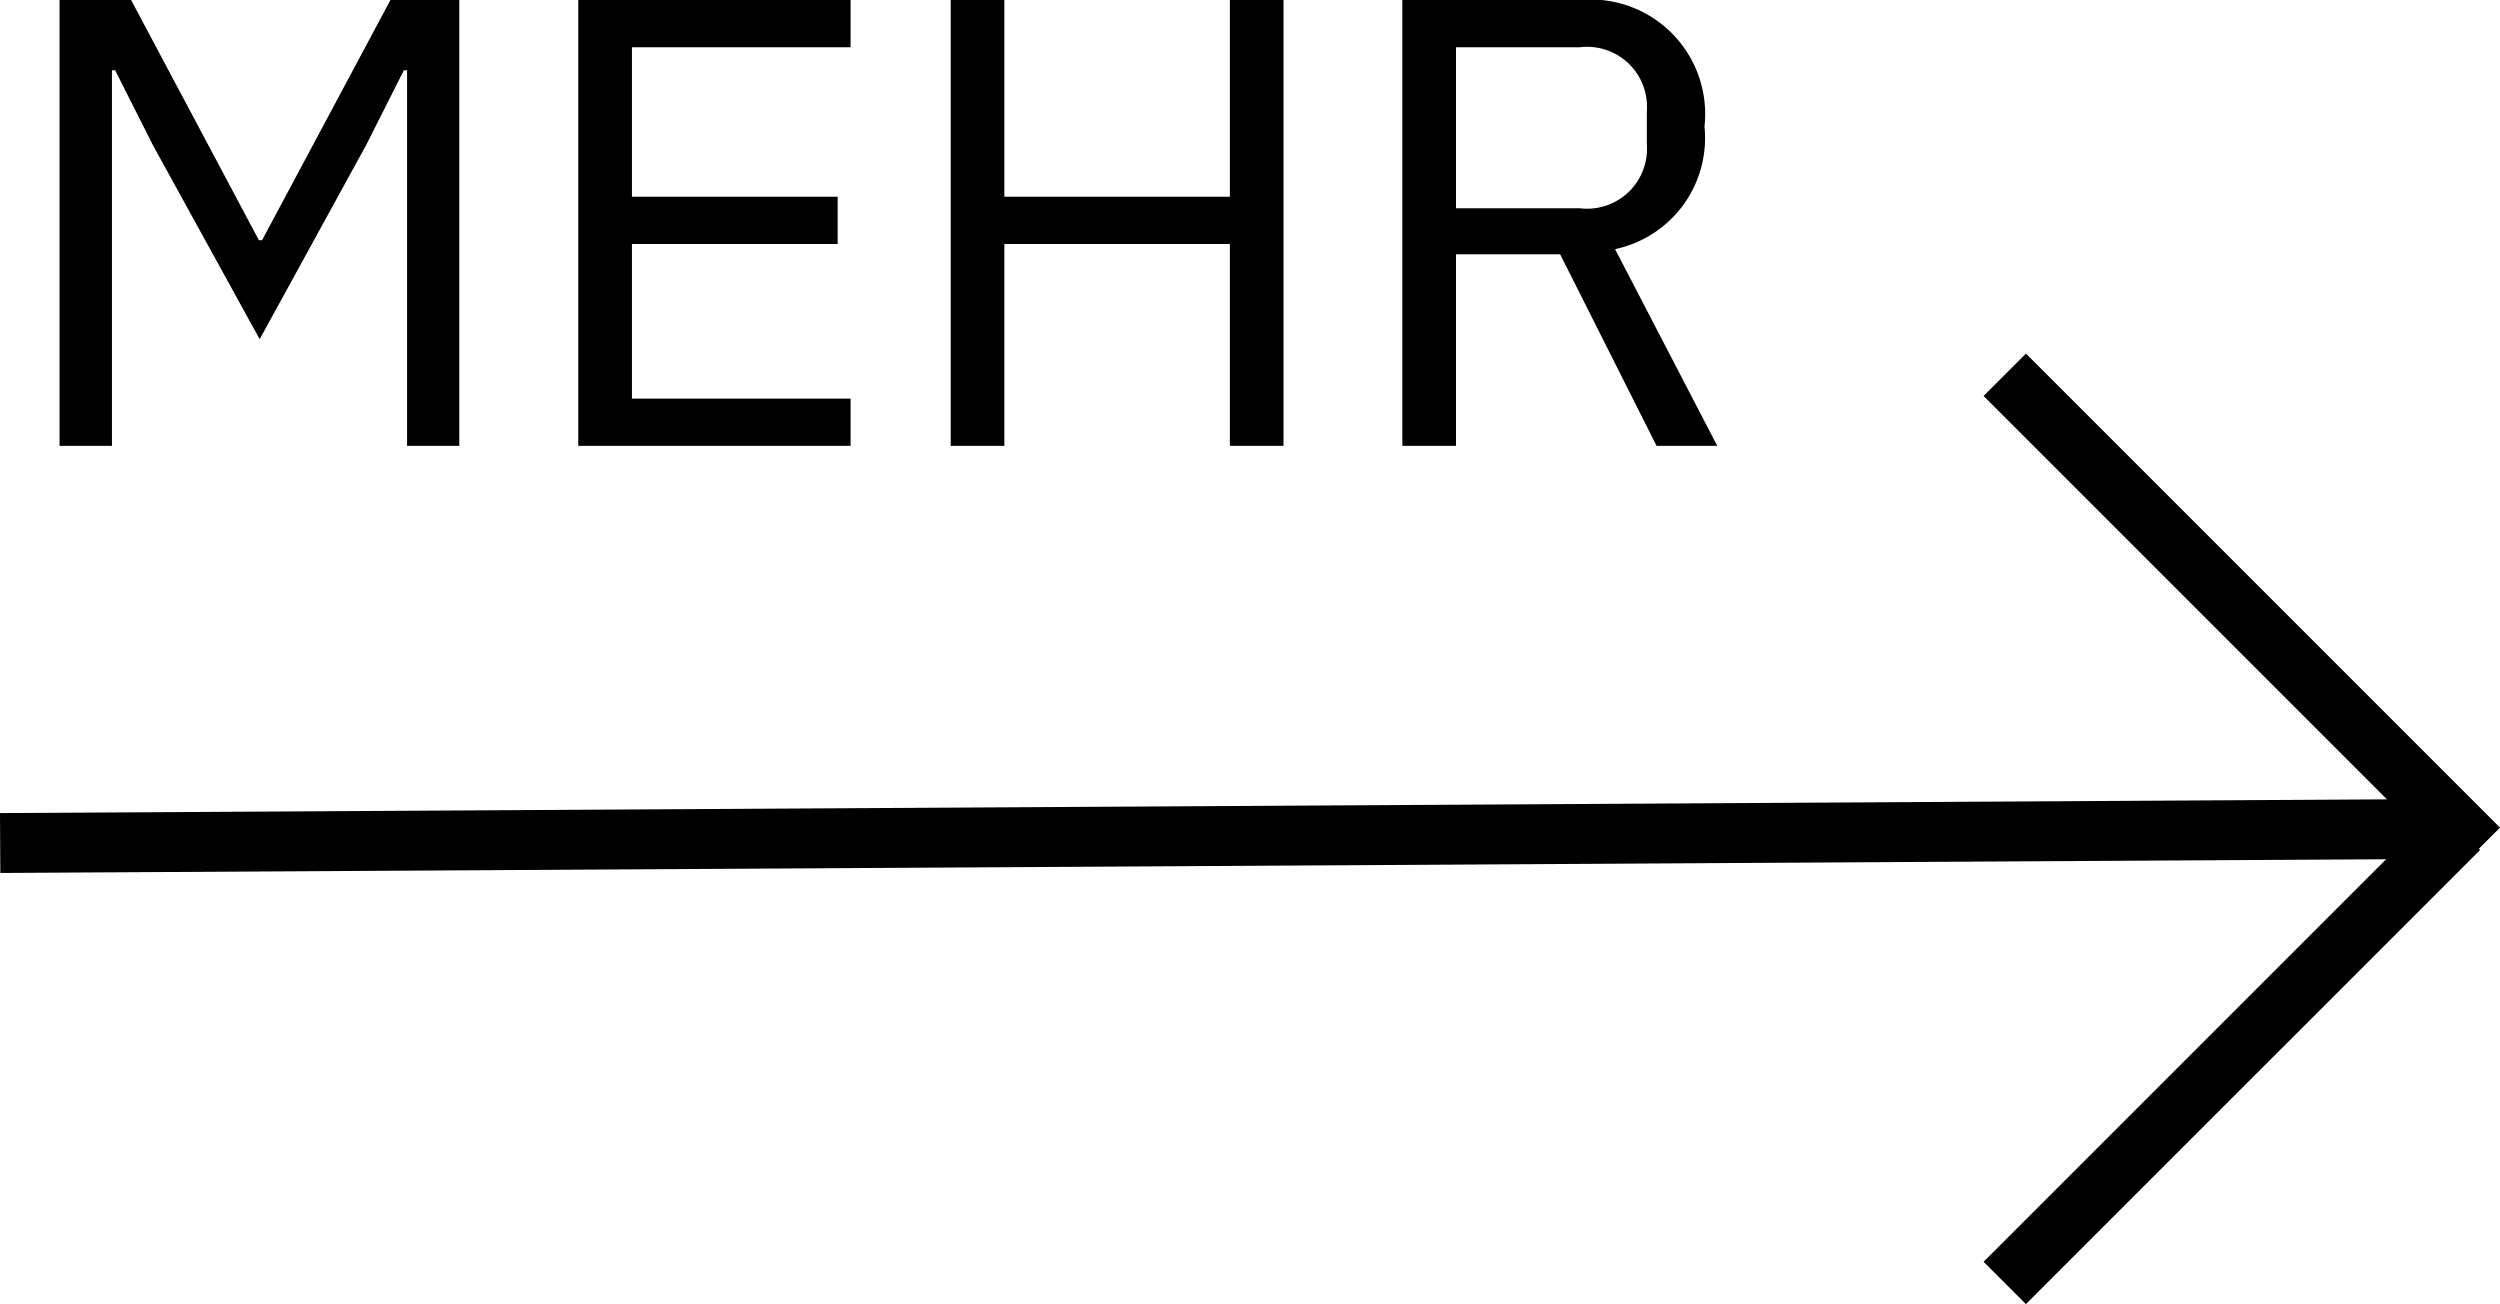
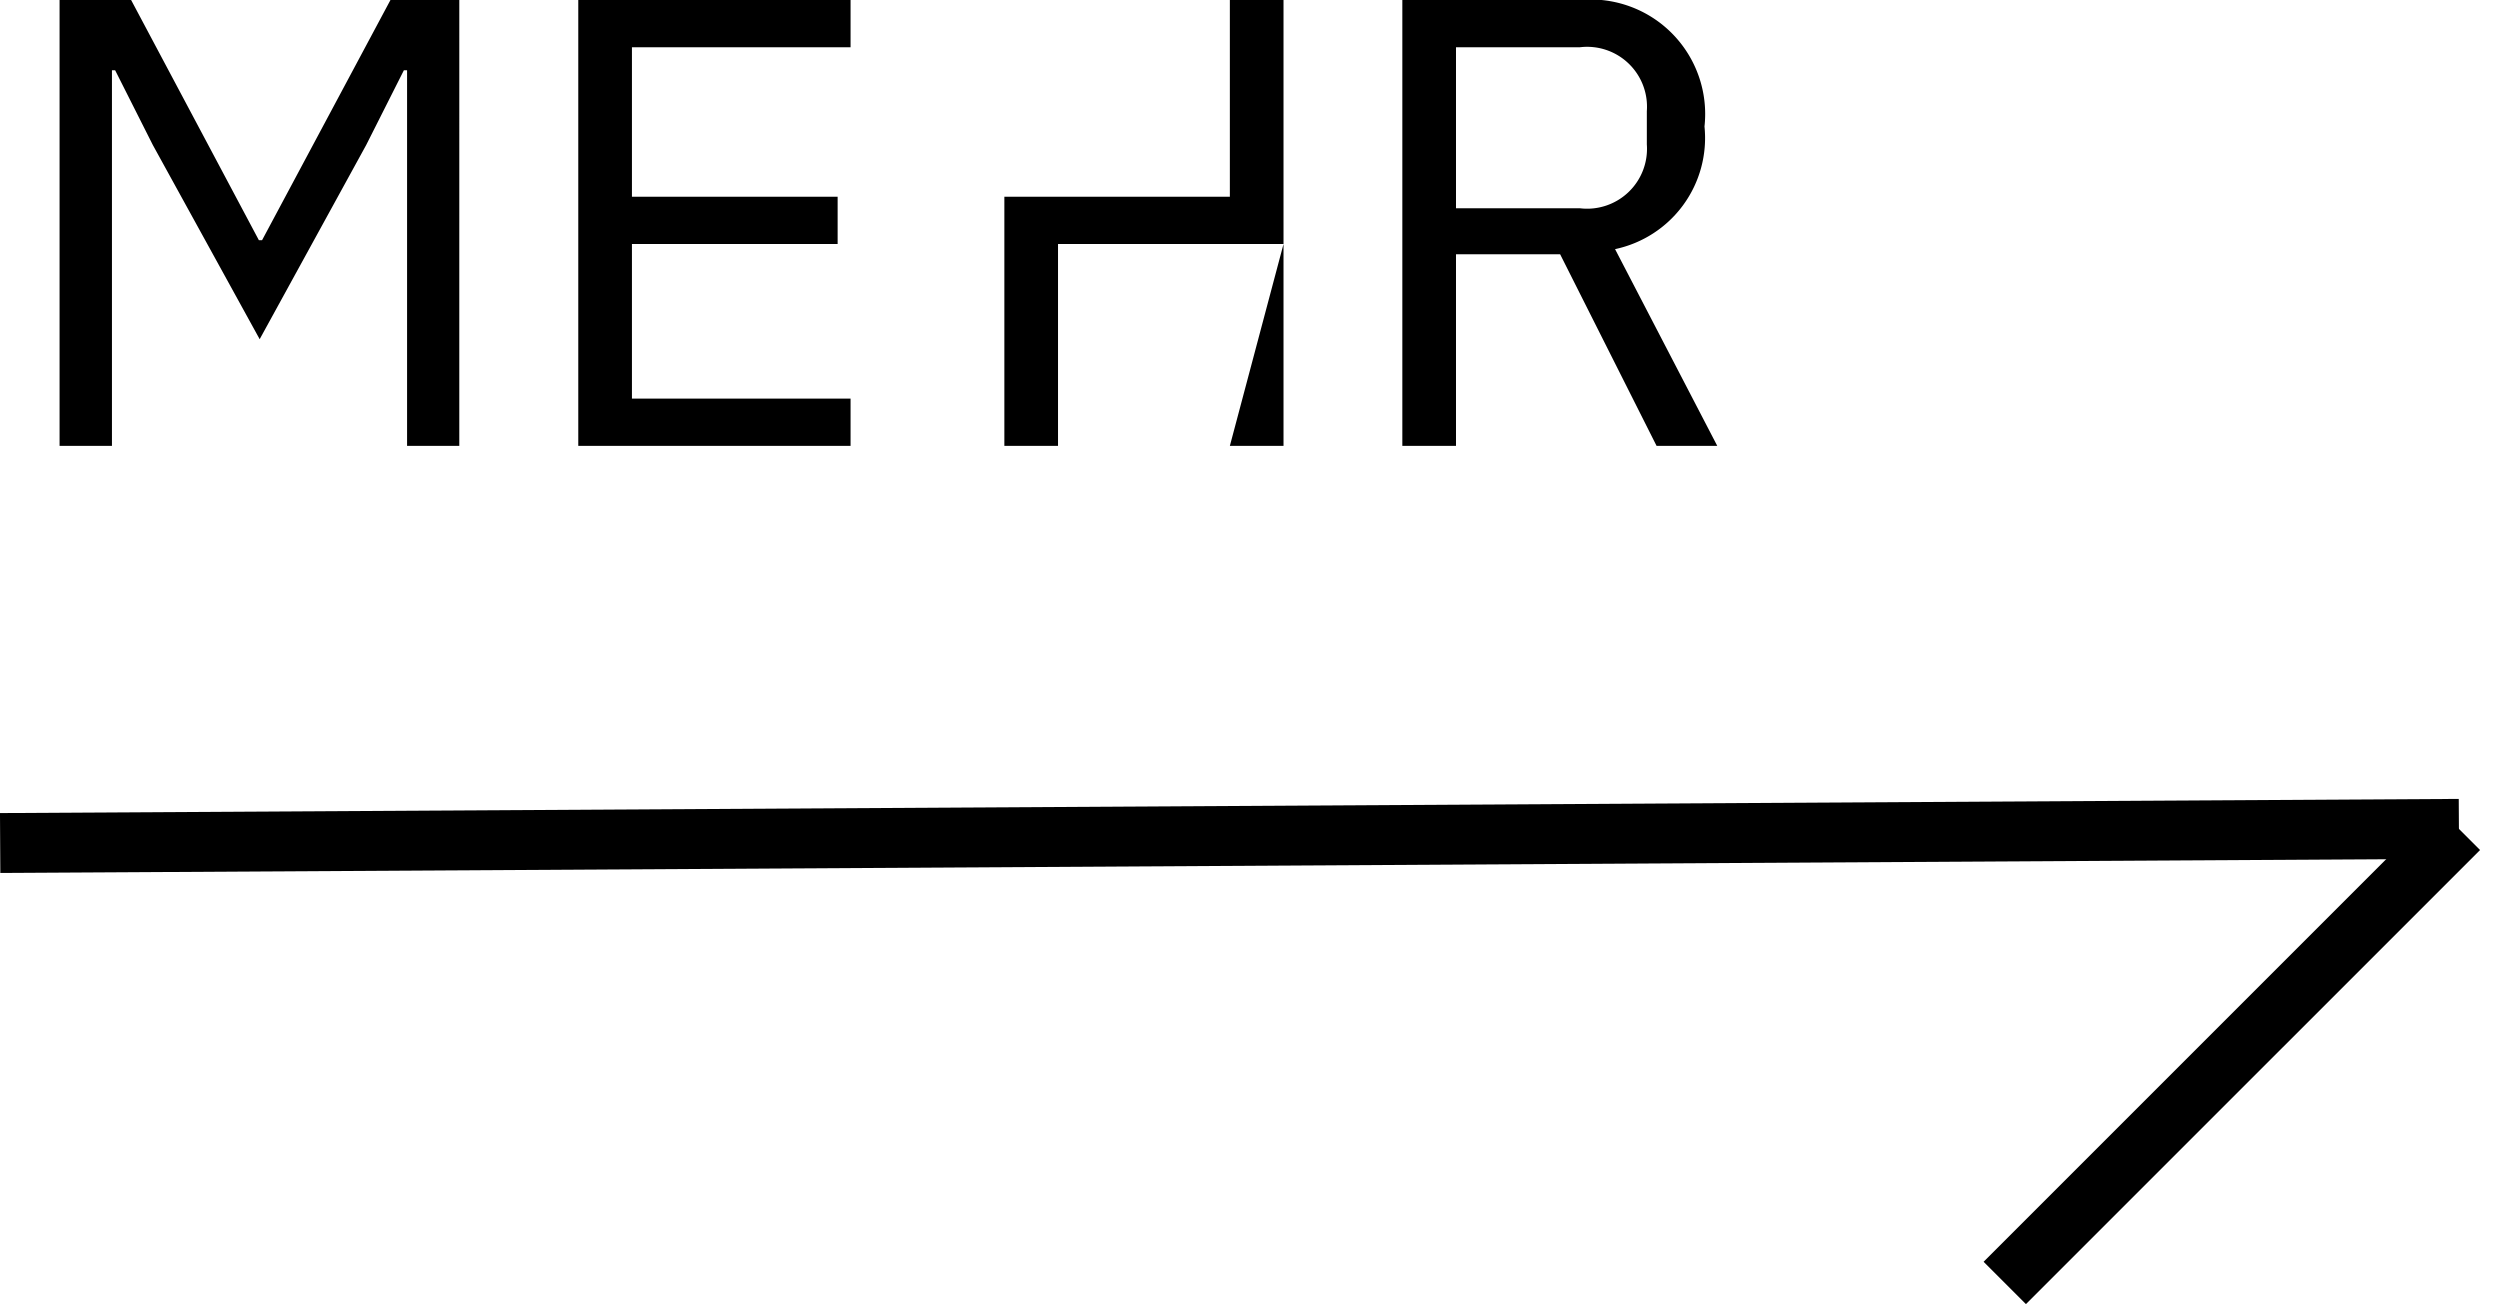
<svg xmlns="http://www.w3.org/2000/svg" width="62.617" height="32.665">
  <g data-name="Gruppe 39">
-     <path data-name="Pfad 46" d="M1.492 11.168h1.312V1.76h.08l.944 1.872 2.676 4.864 2.668-4.864.944-1.872h.08v9.408h1.308V0H9.78L6.564 6.016h-.08L3.284 0H1.492zm19.812 0V9.984h-5.476V6.112h5.152V4.928h-5.152V1.184h5.476V0h-6.82v11.168zm9.5 0h1.344V0h-1.344v4.928h-5.648V0h-1.344v11.168h1.344V6.112h5.648zm5.664-4.8h2.608l2.416 4.8h1.52l-2.56-4.928a2.845 2.845 0 002.24-3.072A2.868 2.868 0 0039.572 0h-4.448v11.168h1.344zm0-1.152V1.184h3.1a1.5 1.5 0 011.68 1.6v.832a1.5 1.5 0 01-1.68 1.6z" />
+     <path data-name="Pfad 46" d="M1.492 11.168h1.312V1.76h.08l.944 1.872 2.676 4.864 2.668-4.864.944-1.872h.08v9.408h1.308V0H9.78L6.564 6.016h-.08L3.284 0H1.492zm19.812 0V9.984h-5.476V6.112h5.152V4.928h-5.152V1.184h5.476V0h-6.82v11.168zm9.5 0h1.344V0h-1.344v4.928h-5.648V0v11.168h1.344V6.112h5.648zm5.664-4.8h2.608l2.416 4.8h1.52l-2.56-4.928a2.845 2.845 0 002.24-3.072A2.868 2.868 0 0039.572 0h-4.448v11.168h1.344zm0-1.152V1.184h3.1a1.5 1.5 0 011.68 1.6v.832a1.5 1.5 0 01-1.68 1.6z" />
    <path data-name="Linie 2" fill="none" stroke="#000" stroke-width="1.5" d="M.004 21.115l61.584-.355" />
-     <path data-name="Pfad 1" d="M62.086 21.26L50.213 9.387" fill="none" stroke="#000" stroke-width="1.5" />
    <path data-name="Linie 4" fill="none" stroke="#000" stroke-width="1.5" d="M61.587 20.76L50.213 32.134" />
  </g>
</svg>